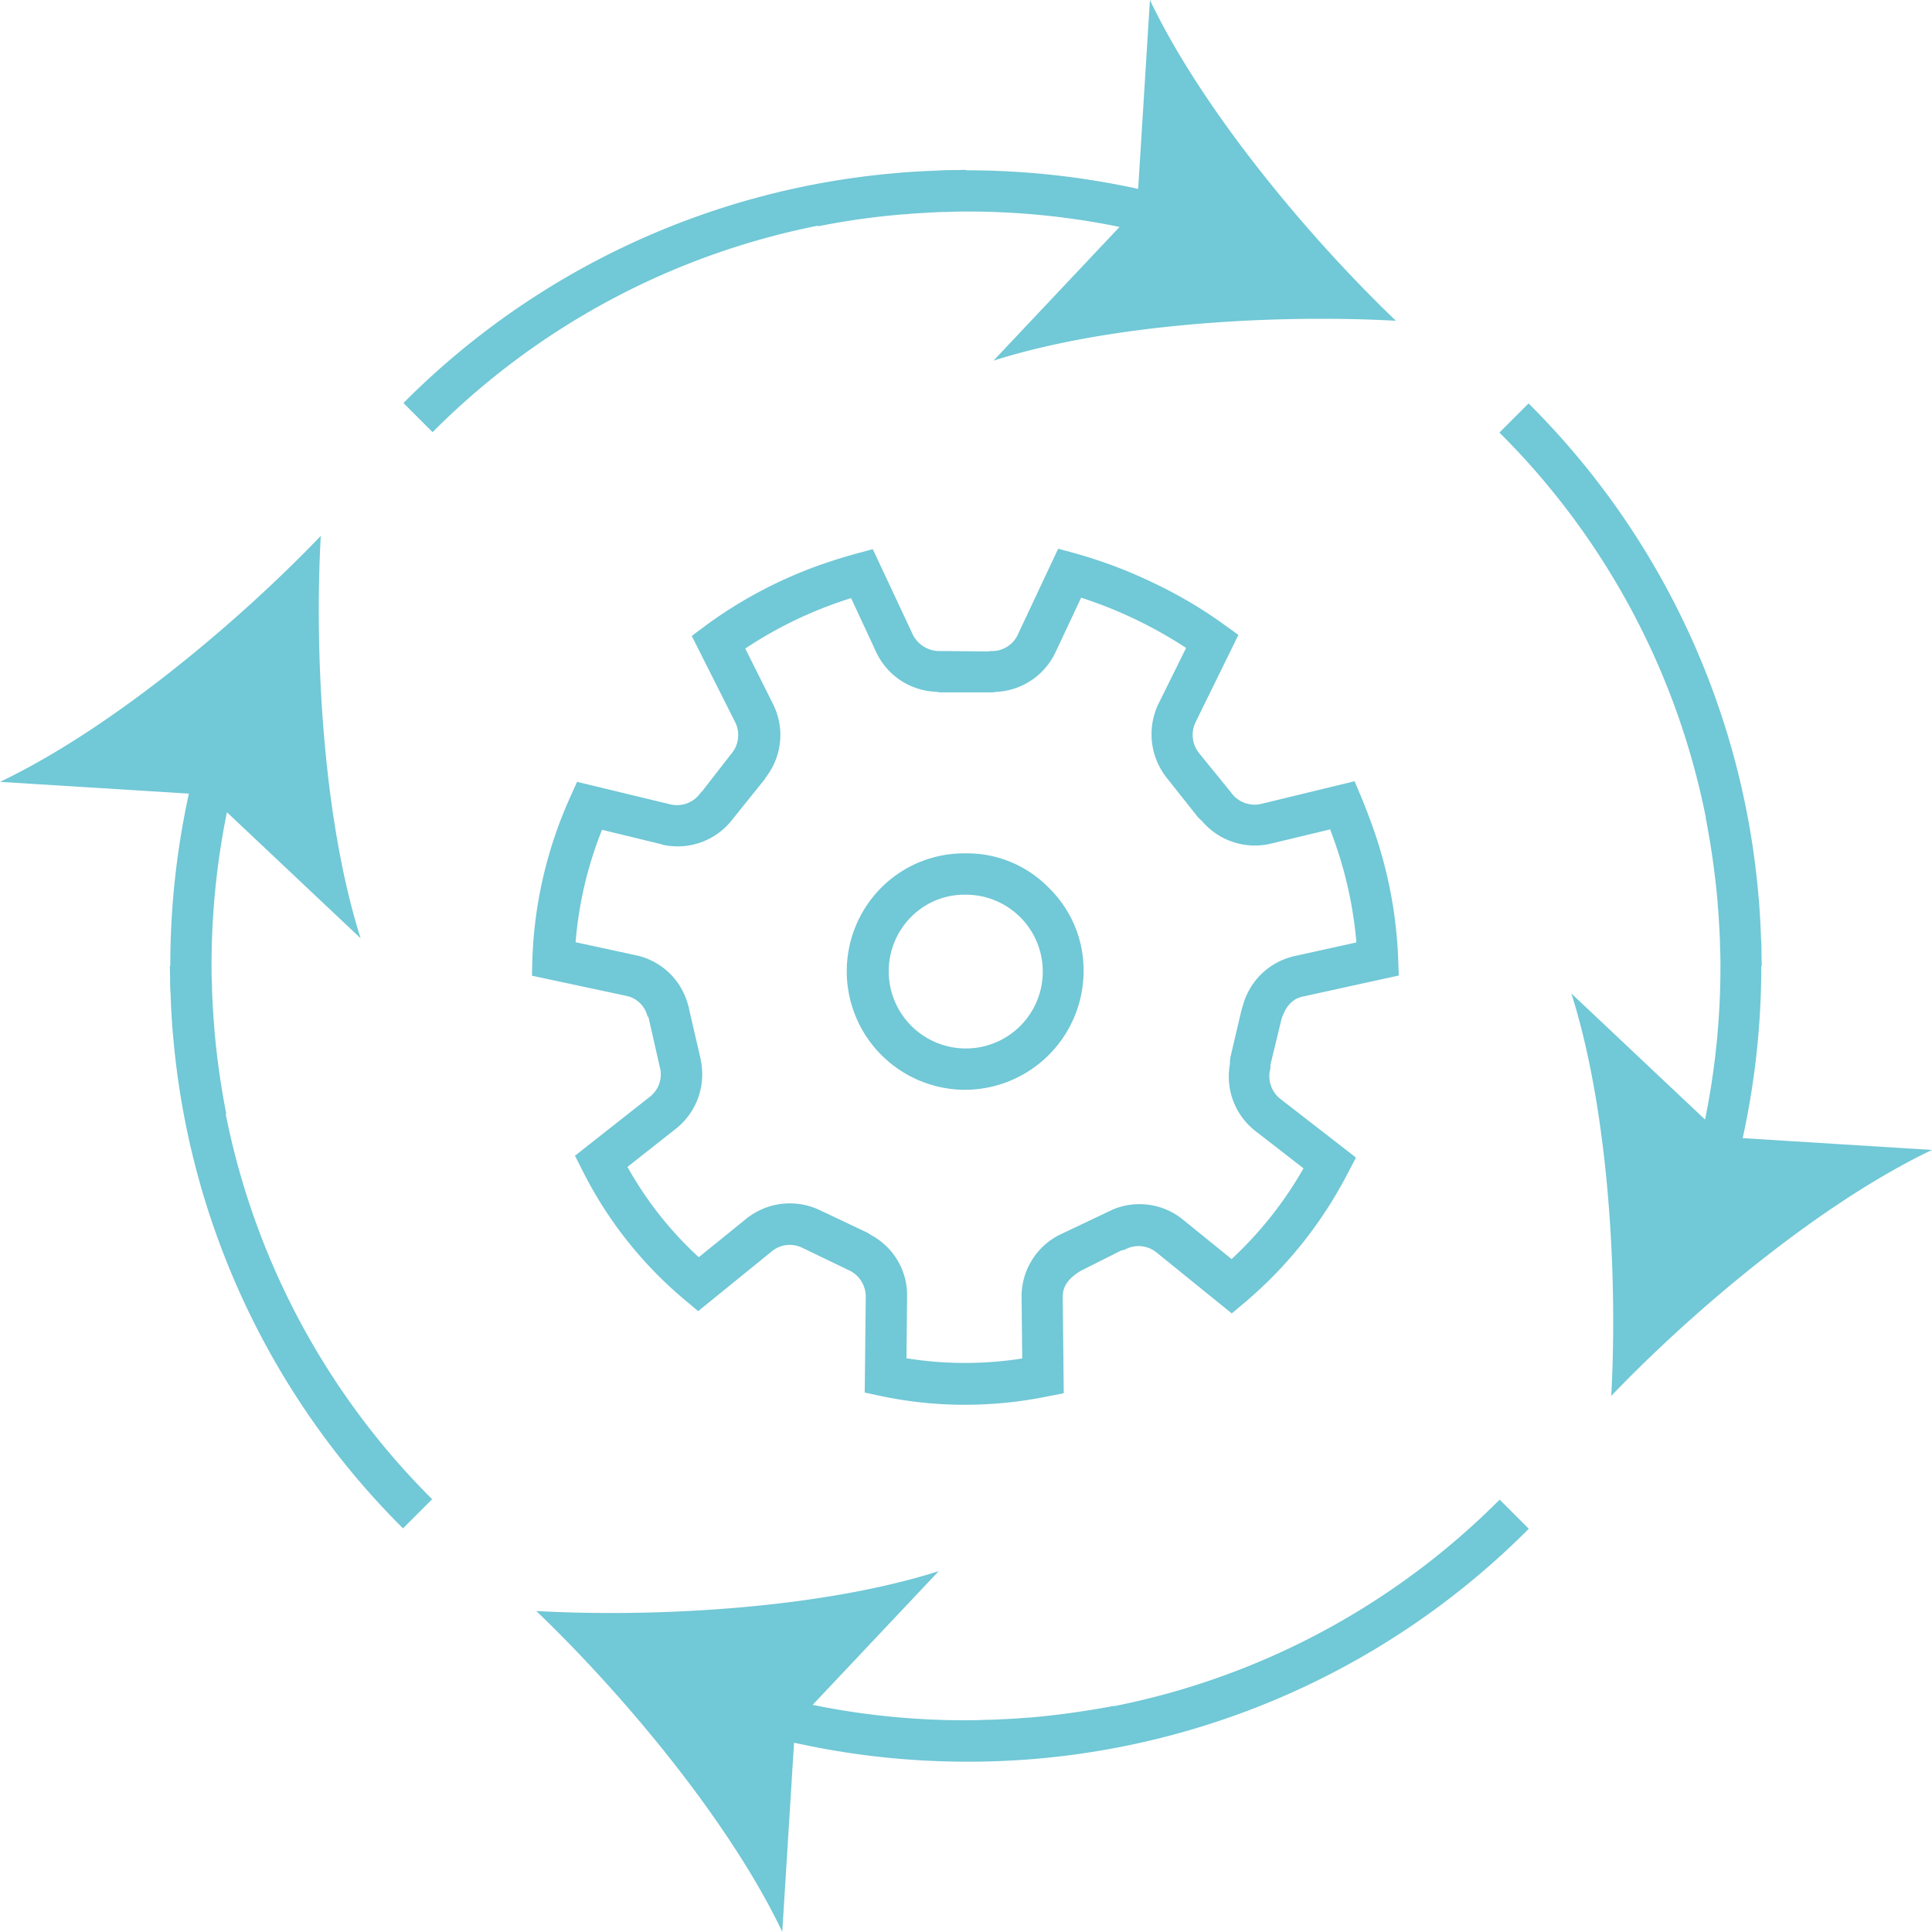
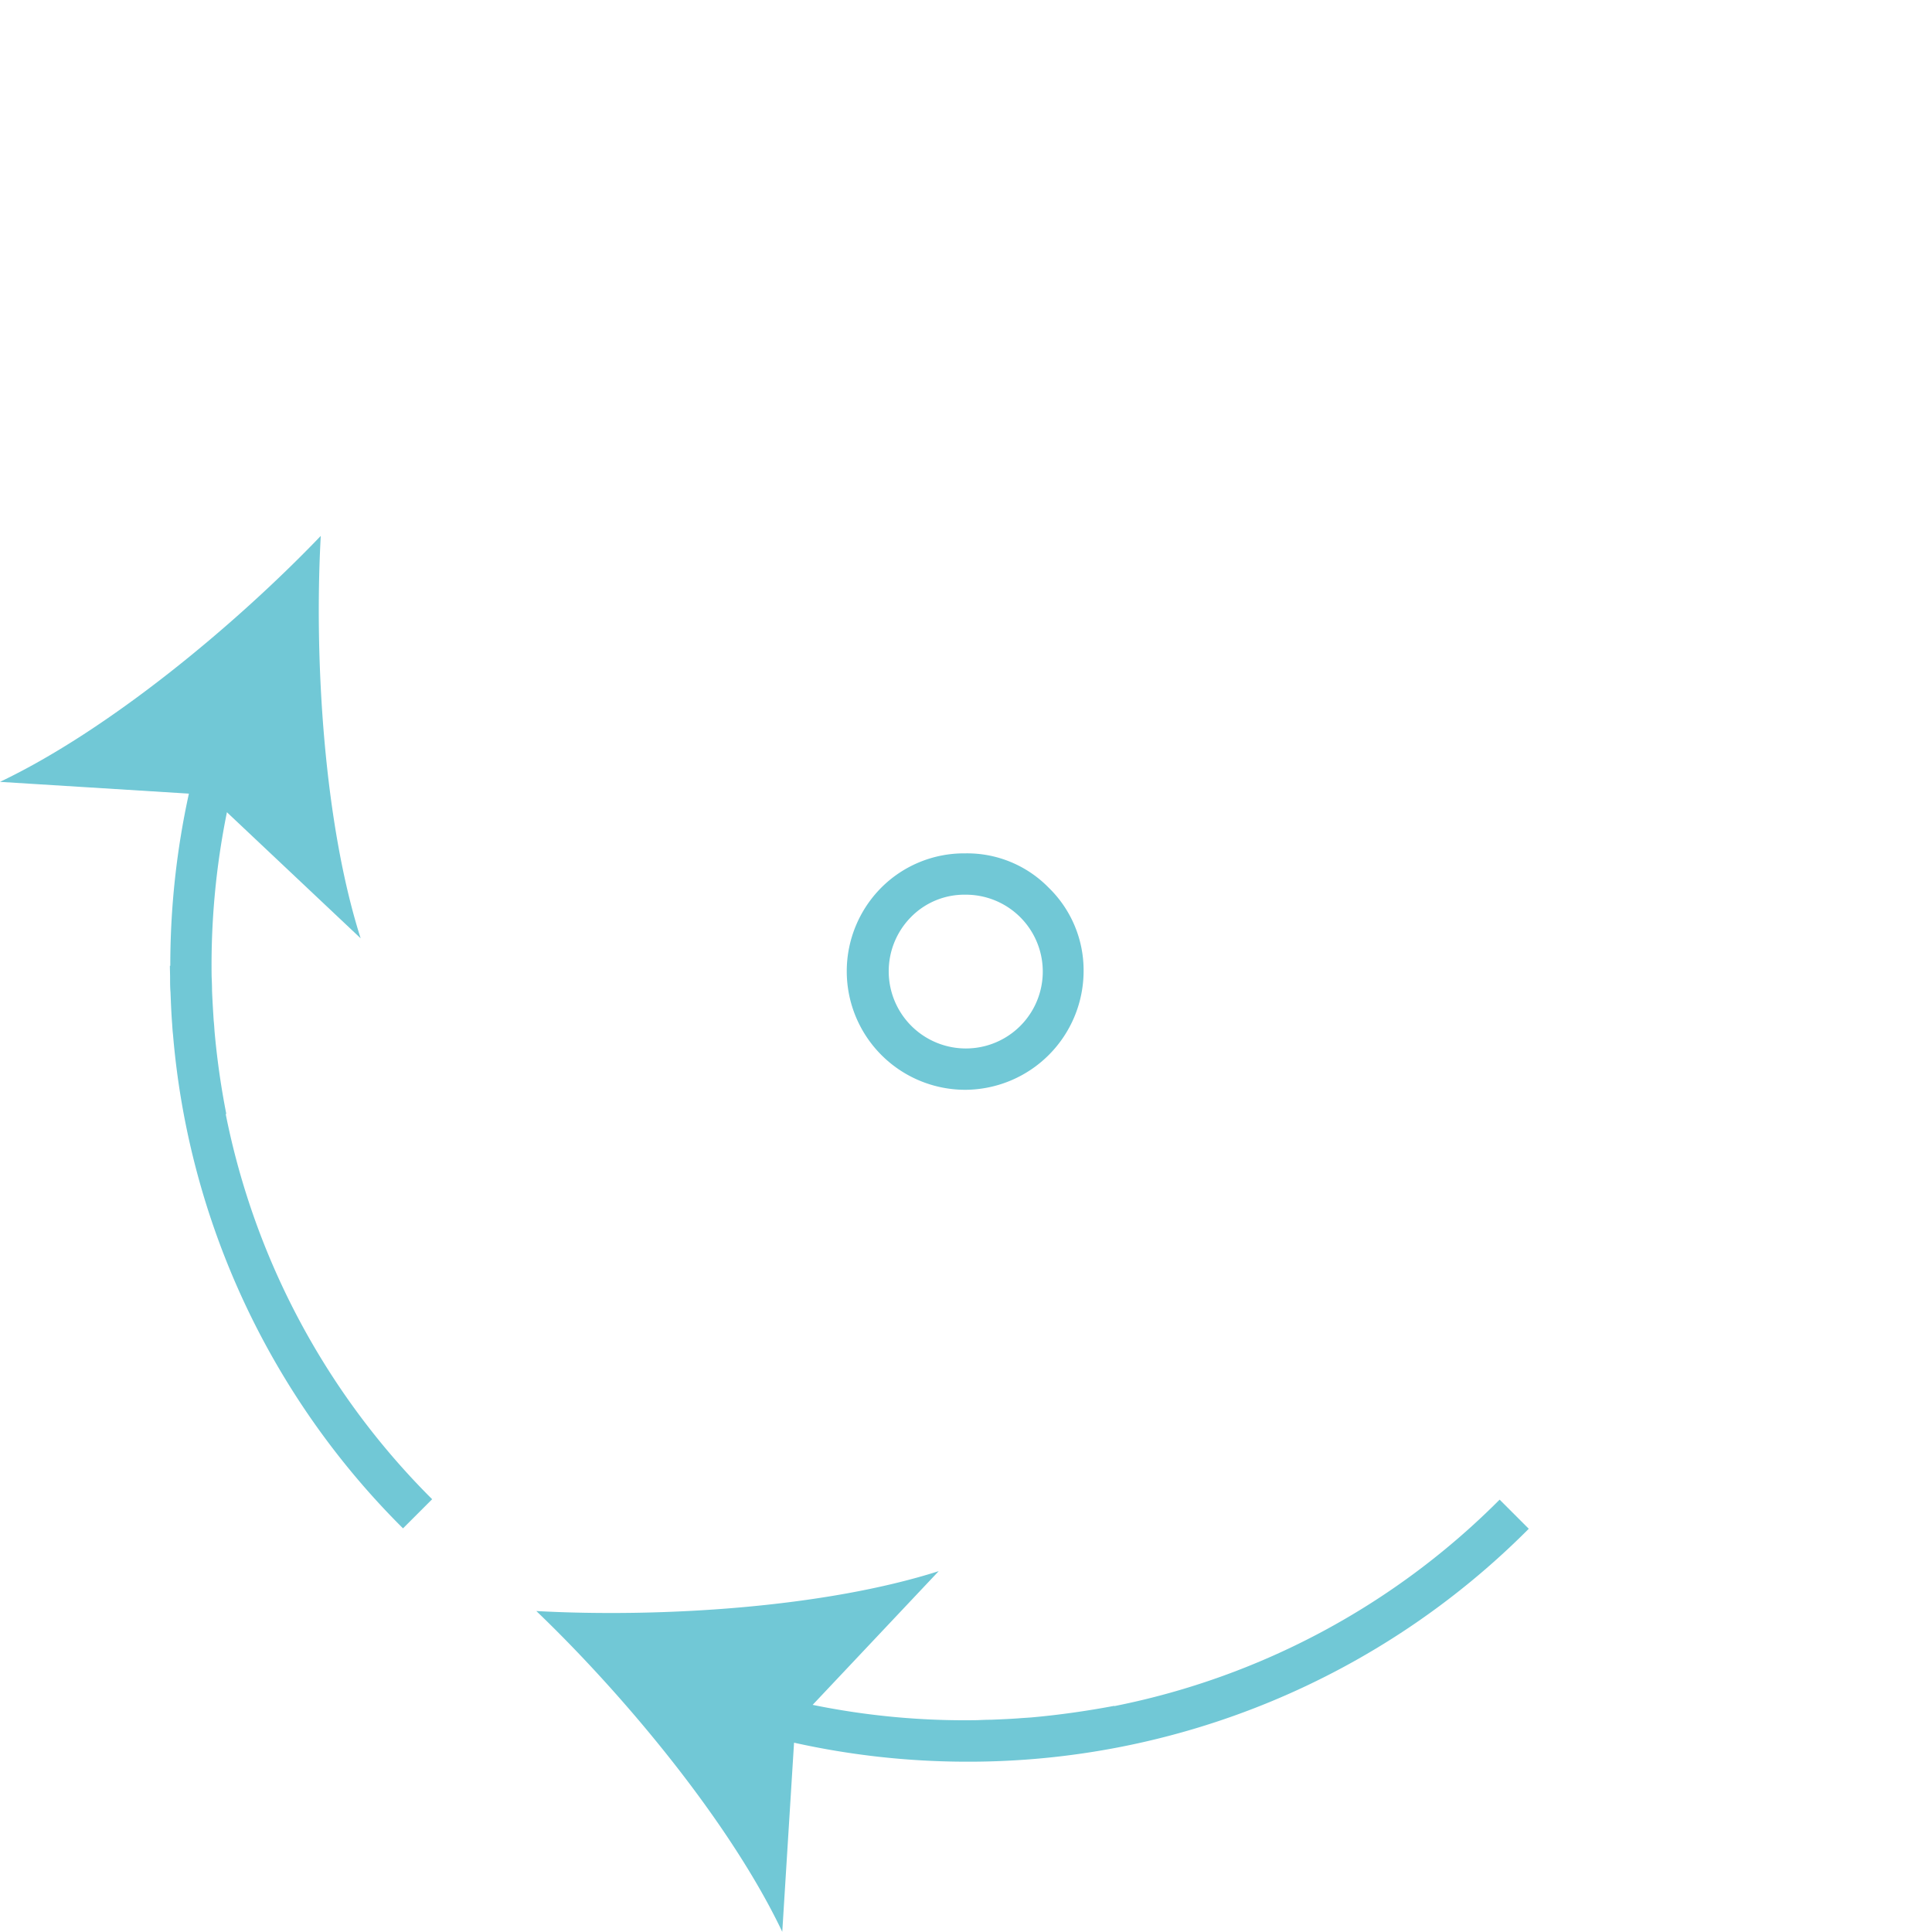
<svg xmlns="http://www.w3.org/2000/svg" width="93.48" height="93.47" viewBox="0 0 93.48 93.47">
  <g id="GUTS-new-website-icons_Final_Automate_blue" transform="translate(-3.26 -3.26)">
    <path id="Path_946" data-name="Path 946" d="M57.16,85.8h0c-1.33.25-2.67.44-4.02.56l-.45.03c-.49.04-.99.06-1.48.08-.22,0-.44.01-.66.02a36.679,36.679,0,0,1-7.97-.74l6.1-6.47c-5.52,1.76-13.42,2.26-19.47,1.93,4.37,4.19,9.41,10.29,11.9,15.52l.57-9.15a38.617,38.617,0,0,0,8.31.92h.02A38.244,38.244,0,0,0,77.23,77.23l-1.41-1.41a36.275,36.275,0,0,1-18.64,9.99Z" fill="#71c8d6" />
-     <path id="Path_947" data-name="Path 947" d="M87.58,58.33a38.783,38.783,0,0,0,.9-8.33h.02c0-.19-.01-.38-.01-.57,0-.24,0-.48-.02-.71-.02-.51-.04-1.03-.08-1.54-.01-.17-.02-.34-.04-.5a38.175,38.175,0,0,0-11.13-23.9l-1.41,1.41A36.236,36.236,0,0,1,85.8,42.83h-.01a38.694,38.694,0,0,1,.57,4.01c.01.16.02.33.04.5.03.48.06.96.08,1.44,0,.23.01.46.02.7a37.126,37.126,0,0,1-.74,7.95l-6.47-6.1c1.76,5.52,2.26,13.42,1.93,19.47,4.19-4.37,10.29-9.41,15.52-11.9l-9.14-.57Z" fill="#71c8d6" />
-     <path id="Path_948" data-name="Path 948" d="M42.84,14.21a35.833,35.833,0,0,1,4.01-.57c.16-.01.33-.02.49-.04.48-.03.96-.06,1.44-.08.23,0,.47-.01.7-.02a36.555,36.555,0,0,1,7.95.74l-6.1,6.47c5.52-1.76,13.42-2.26,19.47-1.93C66.43,14.59,61.39,8.49,58.9,3.26l-.57,9.14A38.783,38.783,0,0,0,50,11.5v-.02c-.19,0-.38.01-.57.01-.24,0-.47,0-.71.02-.52.02-1.04.04-1.55.08-.16.01-.33.02-.49.04a38.175,38.175,0,0,0-23.9,11.13l1.41,1.41a36.275,36.275,0,0,1,18.64-9.99h0Z" fill="#71c8d6" />
    <path id="Path_949" data-name="Path 949" d="M14.21,57.16a38.313,38.313,0,0,1-.57-4.01c-.01-.16-.02-.33-.04-.5-.03-.48-.06-.96-.08-1.44,0-.23-.01-.46-.02-.7a37.126,37.126,0,0,1,.74-7.95l6.47,6.1c-1.76-5.52-2.26-13.42-1.93-19.47C14.59,33.56,8.49,38.6,3.26,41.09l9.14.57a38.783,38.783,0,0,0-.9,8.33h-.02c0,.19.01.38.01.57,0,.24,0,.48.02.71.02.52.04,1.03.08,1.54.01.17.02.33.04.5a38.175,38.175,0,0,0,11.13,23.9l1.41-1.41a36.275,36.275,0,0,1-9.99-18.64h.01Z" fill="#71c8d6" />
-     <path id="Path_950" data-name="Path 950" d="M34.63,52.45l.55,2.42a1.368,1.368,0,0,1-.48,1.46l-3.62,2.85.37.73a19.6,19.6,0,0,0,4.96,6.26l.63.53,3.56-2.89a1.368,1.368,0,0,1,1.49-.17l2.2,1.06a1.408,1.408,0,0,1,.86,1.29l-.05,4.65.8.17a19.582,19.582,0,0,0,4.04.42,19.976,19.976,0,0,0,3.98-.4l.81-.16-.05-4.63c0-.36.08-.82.89-1.3l1.93-.97.19-.05a1.377,1.377,0,0,1,1.54.15l3.63,2.94.63-.53a20.5,20.5,0,0,0,4.99-6.27l.39-.74-3.66-2.84a1.4,1.4,0,0,1-.48-1.48v-.17l.53-2.19c.27-.85.72-1.05,1.08-1.12l4.6-1.01-.03-.83a21.4,21.4,0,0,0-1.21-6.3c-.18-.51-.37-1-.57-1.49l-.33-.78-4.53,1.1a1.391,1.391,0,0,1-1.44-.55l-1.52-1.87a1.411,1.411,0,0,1-.19-1.56l2.06-4.2-.68-.49a21.662,21.662,0,0,0-3.48-2.05,22.789,22.789,0,0,0-3.75-1.41l-.81-.22-1.95,4.15a1.375,1.375,0,0,1-1.32.8l-.12.02-2.3-.02a1.432,1.432,0,0,1-1.35-.81l-1.93-4.12-.81.22c-.55.15-1.09.32-1.64.51a21.477,21.477,0,0,0-5.64,2.97l-.67.5,2.11,4.19a1.4,1.4,0,0,1-.21,1.53l-1.4,1.8-.08.08a1.387,1.387,0,0,1-1.45.55l-4.52-1.09-.34.76a20.733,20.733,0,0,0-1.82,7.79l-.02.83,4.54.97a1.325,1.325,0,0,1,1.05,1.01Zm.64-8.33a3.341,3.341,0,0,0,3.33-1.09l1.64-2.04.1-.15a3.34,3.34,0,0,0,.32-3.52l-1.34-2.68a19.933,19.933,0,0,1,4.43-2.21c.23-.08.46-.16.69-.23l1.2,2.58a3.331,3.331,0,0,0,2.89,1.95l.21.03h2.53a.317.317,0,0,0,.13-.02,3.351,3.351,0,0,0,2.95-1.96l1.22-2.6a20.552,20.552,0,0,1,2.61,1.04h0a21.027,21.027,0,0,1,2.47,1.39l-1.31,2.65a3.385,3.385,0,0,0,.33,3.58,1.344,1.344,0,0,0,.11.14l1.45,1.83.21.2a3.348,3.348,0,0,0,3.31,1.07l2.87-.69c.07.19.14.38.21.58a19.579,19.579,0,0,1,1.06,4.89l-2.95.65a3.348,3.348,0,0,0-2.55,2.43c-.02.06-.04.12-.07.23l-.53,2.26-.02.18v.14a3.338,3.338,0,0,0,1.24,3.24l2.32,1.8a18.42,18.42,0,0,1-3.48,4.39l-2.33-1.89a3.331,3.331,0,0,0-3.41-.51L54.5,63.02a3.34,3.34,0,0,0-1.81,3.03l.03,2.94a17.825,17.825,0,0,1-5.6-.01l.03-2.99a3.3,3.3,0,0,0-1.76-2.98,1.629,1.629,0,0,0-.17-.11l-2.15-1.02-.24-.11a3.363,3.363,0,0,0-3.5.49l-2.26,1.83a17.482,17.482,0,0,1-3.45-4.37l2.31-1.82a3.347,3.347,0,0,0,1.24-3.32,1.073,1.073,0,0,0-.04-.21l-.52-2.24s-.01-.08-.02-.12l-.04-.13a3.323,3.323,0,0,0-2.57-2.41l-2.87-.62a18.635,18.635,0,0,1,1.28-5.44l2.88.7Z" fill="#71c8d6" />
    <path id="Path_951" data-name="Path 951" d="M49.97,55.99h0a5.753,5.753,0,0,0,5.72-5.72A5.568,5.568,0,0,0,54,46.21h0a5.512,5.512,0,0,0-4.02-1.66h-.02a5.659,5.659,0,0,0-4.06,1.66,5.735,5.735,0,0,0,4.05,9.78Zm0-9.44H50a3.72,3.72,0,0,1-.01,7.44h0a3.734,3.734,0,0,1-2.65-6.36,3.617,3.617,0,0,1,2.63-1.08Z" fill="#71c8d6" />
  </g>
</svg>